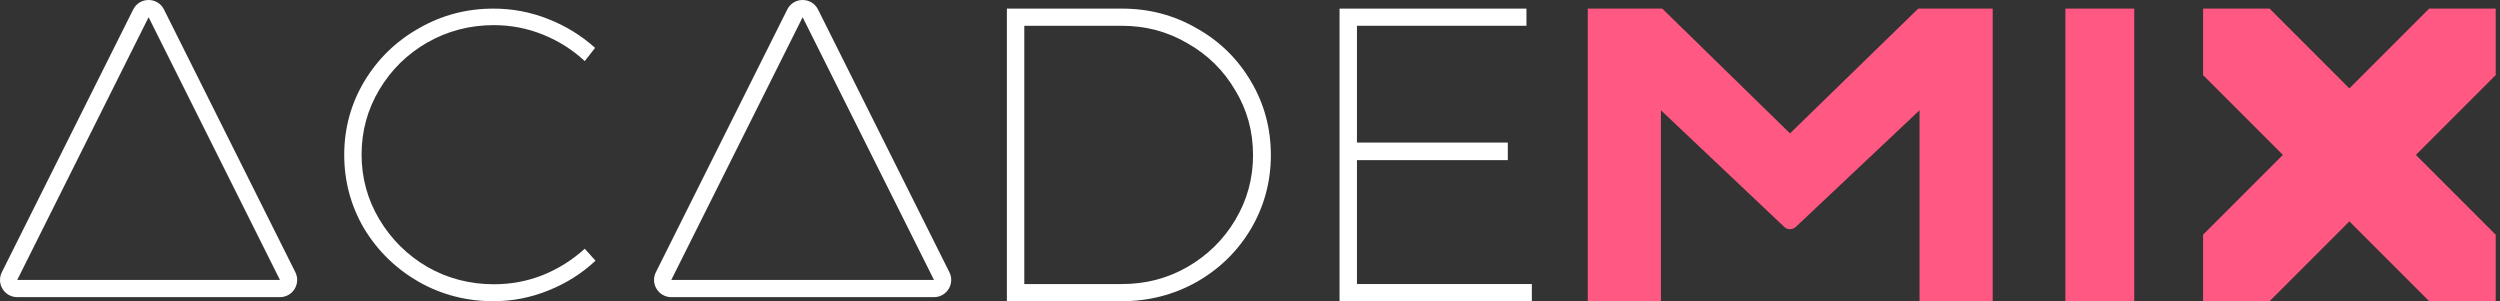
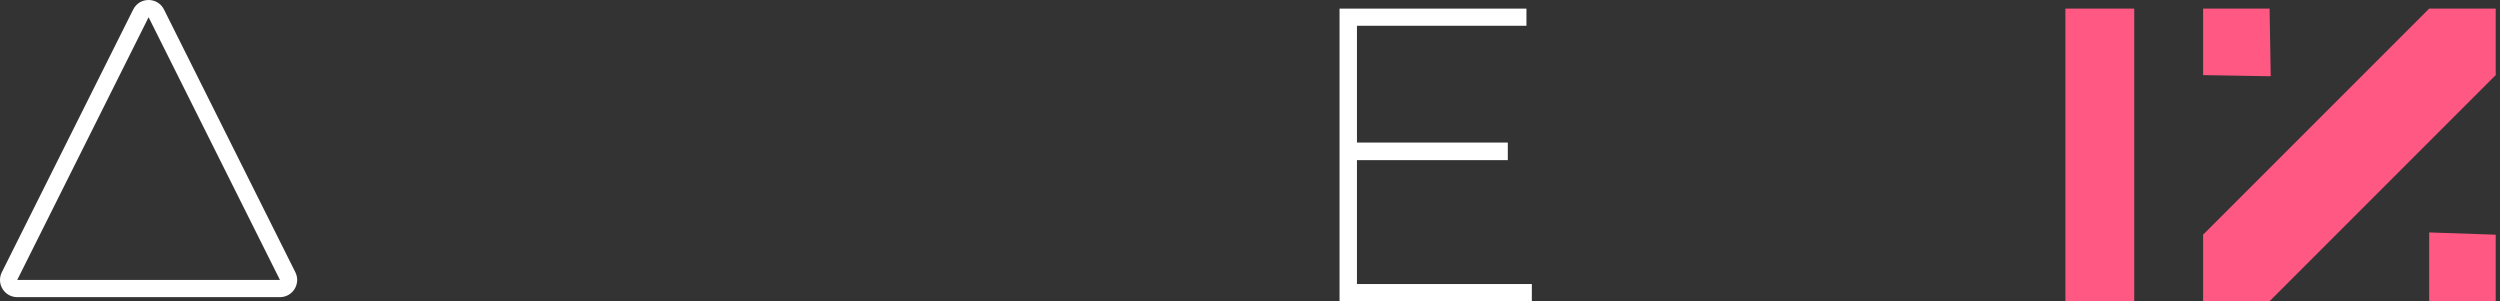
<svg xmlns="http://www.w3.org/2000/svg" width="166" height="20" viewBox="0 0 166 20" fill="none">
  <rect x="0" y="0" width="166" height="20" fill="#333333" stroke="none" />
-   <path fill-rule="evenodd" clip-rule="evenodd" d="M1.144 18.587H18.589L9.867 1.143L1.144 18.587ZM1.144 19.73C0.295 19.73 -0.258 18.836 0.122 18.076L8.844 0.632C9.266 -0.211 10.468 -0.211 10.889 0.632L19.611 18.076C19.991 18.836 19.438 19.73 18.589 19.73H1.144Z" fill="white" />
-   <path fill-rule="evenodd" clip-rule="evenodd" d="M44.573 18.587H62.017L53.295 1.143L44.573 18.587ZM44.573 19.73C43.723 19.73 43.17 18.836 43.55 18.076L52.273 0.632C52.694 -0.211 53.896 -0.211 54.317 0.632L63.039 18.076C63.419 18.836 62.867 19.73 62.017 19.73H44.573Z" fill="white" />
-   <path d="M74.507 0.572C76.305 0.572 77.956 1.007 79.46 1.878C80.983 2.73 82.184 3.907 83.065 5.408C83.945 6.89 84.385 8.521 84.385 10.3C84.385 12.06 83.945 13.691 83.065 15.192C82.184 16.674 80.983 17.851 79.46 18.721C77.937 19.574 76.277 20 74.479 20H66.857V0.572H74.507ZM74.507 18.86C76.084 18.86 77.534 18.481 78.855 17.721C80.194 16.943 81.249 15.905 82.019 14.608C82.808 13.292 83.202 11.856 83.202 10.3C83.202 8.725 82.808 7.289 82.019 5.992C81.249 4.676 80.194 3.638 78.855 2.878C77.534 2.1 76.075 1.711 74.479 1.711H68.013V18.86H74.507Z" fill="white" />
+   <path fill-rule="evenodd" clip-rule="evenodd" d="M1.144 18.587H18.589L9.867 1.143ZM1.144 19.73C0.295 19.73 -0.258 18.836 0.122 18.076L8.844 0.632C9.266 -0.211 10.468 -0.211 10.889 0.632L19.611 18.076C19.991 18.836 19.438 19.73 18.589 19.73H1.144Z" fill="white" />
  <path d="M88.946 0.572H101.356V1.711H90.102V9.466H100.118V10.633H90.102V18.86H101.714V20H88.946V0.572Z" fill="white" />
-   <path d="M38.828 4.057C38.023 3.307 37.099 2.721 36.056 2.3C35.014 1.88 33.925 1.669 32.791 1.669C31.199 1.669 29.726 2.053 28.373 2.822C27.037 3.59 25.976 4.633 25.189 5.95C24.403 7.267 24.009 8.703 24.009 10.258C24.009 11.813 24.403 13.249 25.189 14.567C25.976 15.884 27.037 16.936 28.373 17.722C29.726 18.491 31.199 18.875 32.791 18.875C33.925 18.875 35.004 18.674 36.029 18.271C37.072 17.851 38.005 17.265 38.828 16.515L39.541 17.311C38.645 18.152 37.602 18.811 36.413 19.287C35.242 19.762 34.026 20 32.763 20C30.971 20 29.315 19.57 27.796 18.71C26.278 17.832 25.07 16.652 24.174 15.17C23.296 13.67 22.857 12.042 22.857 10.286C22.857 8.53 23.296 6.911 24.174 5.429C25.07 3.929 26.278 2.749 27.796 1.889C29.315 1.011 30.971 0.572 32.763 0.572C34.026 0.572 35.233 0.8 36.386 1.258C37.556 1.715 38.599 2.355 39.514 3.178L38.828 4.057Z" fill="white" />
  <path d="M141.714 20L137.142 20L137.142 0.571L141.714 0.571L141.714 20Z" fill="#FF5883" />
-   <path d="M110.285 7.322L118.475 15.067C118.689 15.27 119.025 15.27 119.239 15.068L127.458 7.322V20H132.315V0.572H127.369L118.857 8.857L110.374 0.572H105.428V20H110.285V7.322Z" fill="#FF5883" />
-   <path d="M165.714 15.585L161.298 20L146.285 4.987L150.701 0.572L165.714 15.585Z" fill="#FF5883" />
  <path d="M161.298 20L161.298 15.433L165.714 15.584L165.714 20L161.298 20Z" fill="#FF5883" />
  <path d="M146.285 4.987L146.285 0.572L150.701 0.572L150.776 5.063L146.285 4.987Z" fill="#FF5883" />
  <path d="M161.298 0.572L165.714 4.987L150.701 20L146.285 15.584L161.298 0.572Z" fill="#FF5883" />
  <path d="M165.714 4.987L161.147 4.987L161.298 0.572L165.714 0.572L165.714 4.987Z" fill="#FF5883" />
  <path d="M150.701 20L146.285 20L146.285 15.584L150.776 15.509L150.701 20Z" fill="#FF5883" />
</svg>